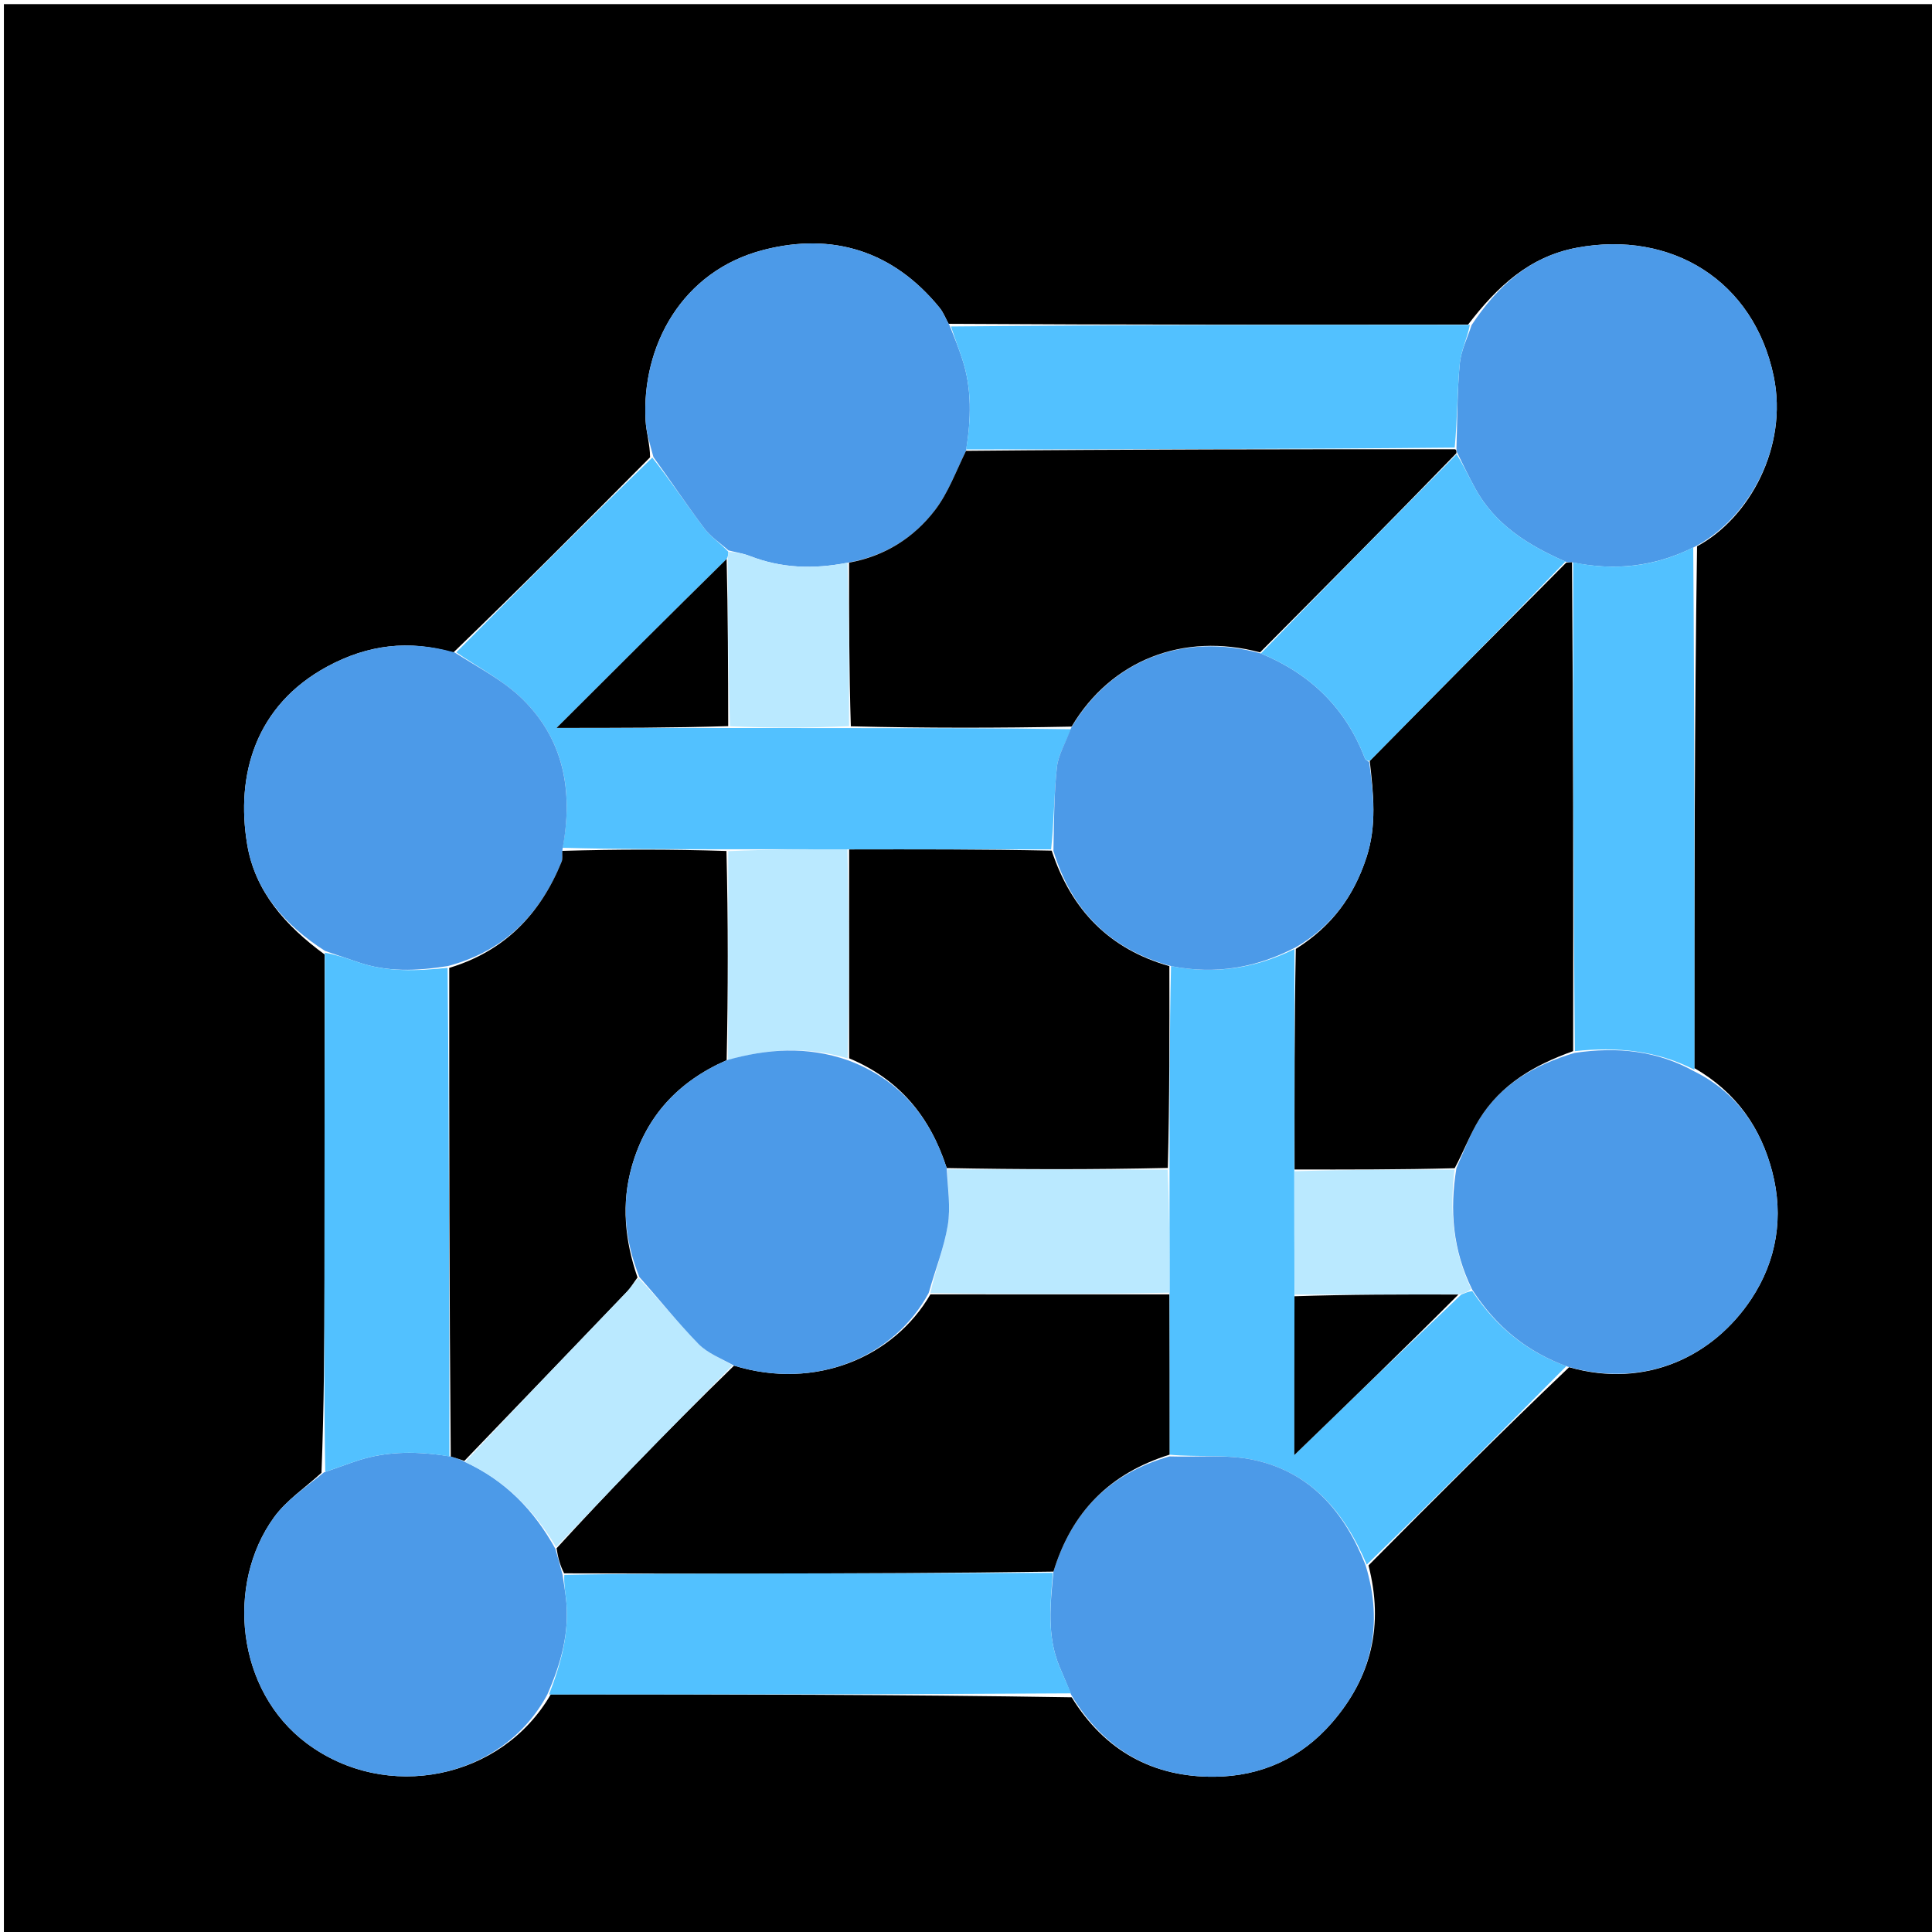
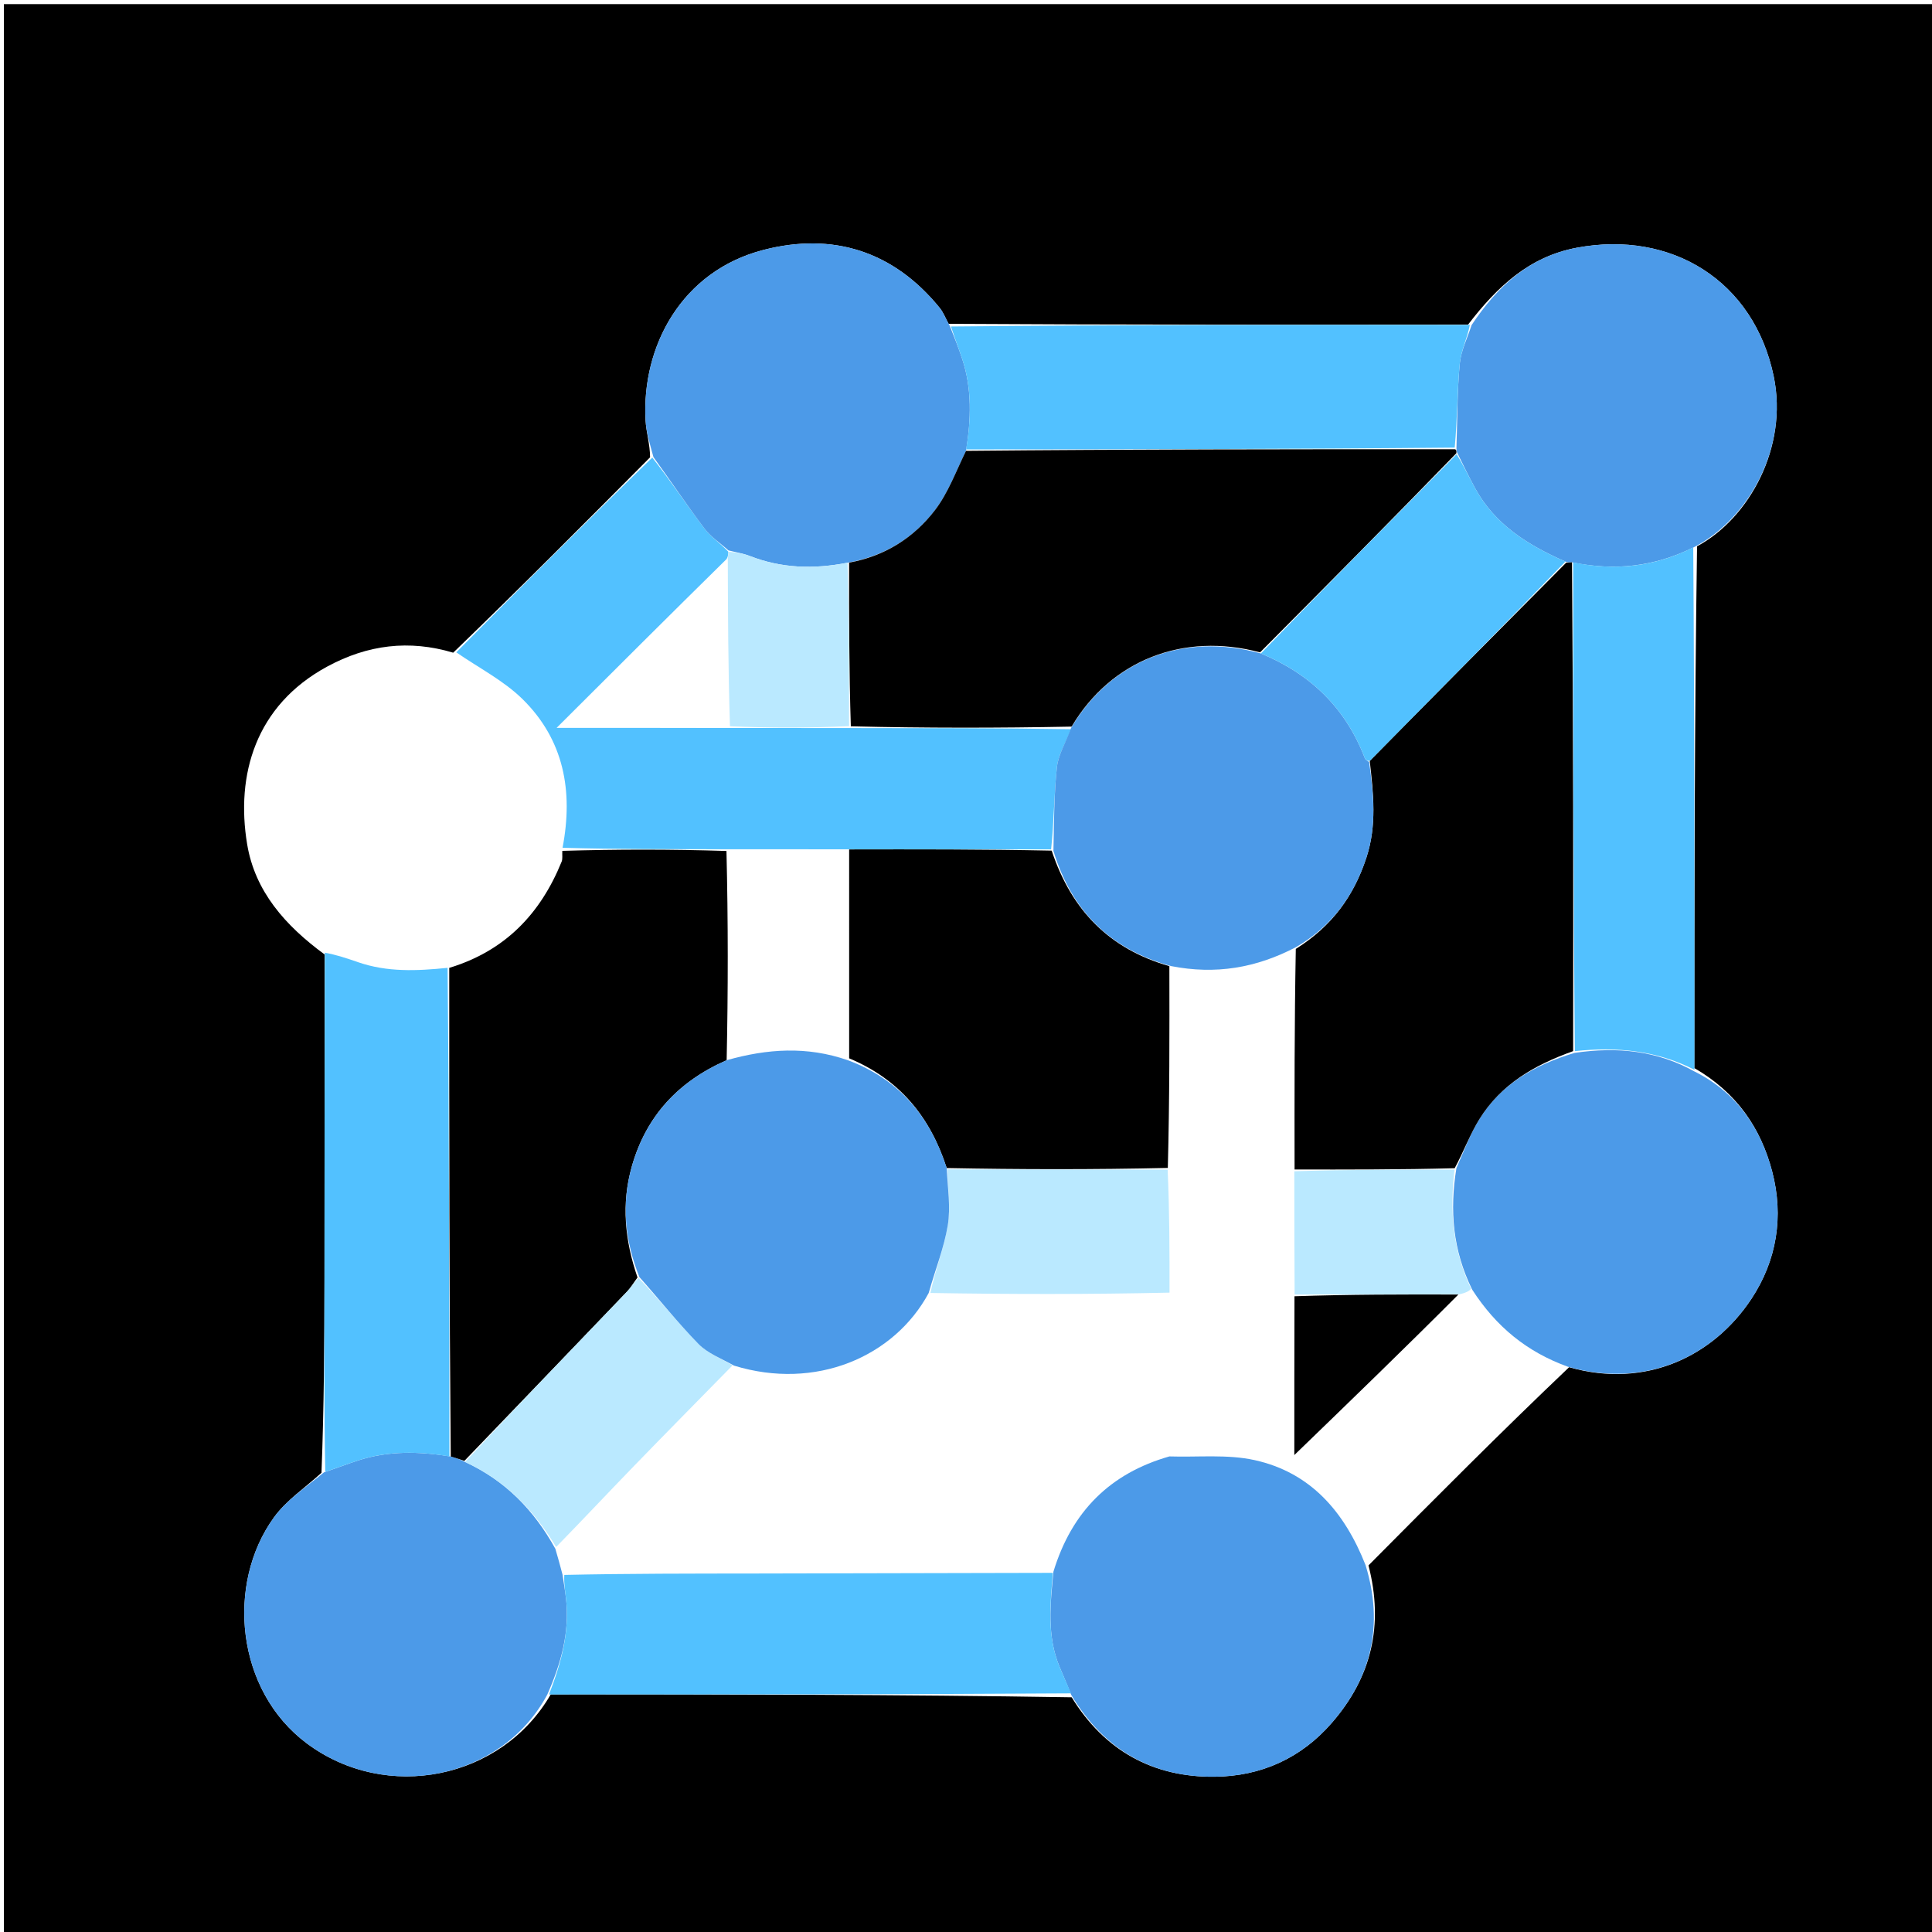
<svg xmlns="http://www.w3.org/2000/svg" version="1.1" id="Layer_1" x="0px" y="0px" width="100%" viewBox="0 0 512 512" enable-background="new 0 0 512 512" xml:space="preserve">
  <path fill="#000000" opacity="1" stroke="none" d=" M278,513   C185.356,513 93.212,513 1.034,513   C1.034,342.397 1.034,171.795 1.034,1.096   C171.561,1.096 342.122,1.096 512.841,1.096   C512.841,171.667 512.841,342.333 512.841,513   C434.795,513 356.647,513 278,513  M449.737,144.773   C463.531,137.38 473.925,118.512 470.057,99.781   C464.824,74.436 442.999,60.938 417.831,65.658   C405.304,68.007 396.782,75.932 389.06,86.017   C343.377,86.059 297.694,86.101 251.378,85.814   C250.604,84.398 250.026,82.821 249.025,81.589   C236.774,66.519 220.7,61.512 202.383,66.217   C180.623,71.806 170.001,91.781 171.084,111.429   C171.26,114.615 172.262,117.756 172.278,121.197   C155.159,138.425 138.04,155.652 120.103,172.968   C108.438,169.479 97.414,170.835 86.676,176.667   C67.676,186.985 62.451,205.381 65.497,223.729   C67.569,236.21 75.568,245.272 86.017,252.94   C86.011,281.527 86.027,310.115 85.992,338.702   C85.971,355.816 85.871,372.929 85.198,390.301   C80.96,394.199 75.937,397.529 72.622,402.097   C59.813,419.753 62.51,448.04 81.351,462.05   C102.445,477.736 132.999,471.548 145.962,449.011   C191.966,449.038 237.97,449.066 284.01,449.804   C292.702,463.937 305.573,471.038 321.934,470.855   C334.143,470.719 344.788,466.001 352.999,456.514   C363.544,444.33 366.722,430.586 362.663,414.848   C380.143,397.245 397.623,379.643 415.833,362.327   C436.1,368.116 454.046,359.468 464.124,344.236   C470.903,333.991 472.74,322.358 469.66,310.519   C466.65,298.951 460.213,289.513 449.006,283.043   C449.036,237.039 449.065,191.036 449.737,144.773  z" />
-   <path fill="#52C1FF" opacity="1" stroke="none" d=" M415.103,362.04   C397.623,379.643 380.143,397.245 362.199,414.647   C356.322,400.661 347.333,390.219 332.498,386.948   C325.244,385.348 317.447,386.216 309.942,385.503   C309.955,371.036 309.922,357.034 309.935,342.564   C309.953,331.386 309.923,320.675 309.941,309.5   C309.957,291.368 309.926,273.7 310.335,256.021   C322.162,258.345 332.906,256.517 343.045,251.492   C343.027,271.282 343.051,290.606 343.005,310.398   C342.986,321.595 343.037,332.324 343.049,343.519   C343.009,358.181 343.009,372.378 343.009,385.606   C357.565,371.533 372.258,357.328 387.261,343.051   C388.344,342.635 389.117,342.289 390.168,342.138   C396.501,351.609 404.647,358.27 415.103,362.04  z" />
  <path fill="#52C1FF" opacity="1" stroke="none" d=" M120.921,172.879   C138.04,155.652 155.159,138.425 172.864,121.264   C177.835,127.587 182.082,133.947 186.678,140.044   C188.379,142.301 190.898,143.94 193.022,146.228   C192.958,147.079 192.917,147.564 192.563,148.144   C177.541,162.918 162.834,177.596 147.509,192.891   C163.445,192.891 178.207,192.891 193.438,192.927   C204.282,192.938 214.656,192.913 225.495,192.938   C245.296,192.963 264.632,192.939 283.836,193.249   C282.455,196.798 280.47,199.932 280.106,203.243   C279.309,210.505 279.332,217.857 278.555,225.096   C260.404,225.05 242.717,225.081 224.563,225.071   C213.721,225.058 203.345,225.085 192.505,225.062   C177.705,225.04 163.369,225.067 149.082,224.673   C151.979,209.544 149.376,196.038 138.549,185.345   C133.498,180.355 126.847,176.984 120.921,172.879  z" />
  <path fill="#4C9AE8" opacity="1" stroke="none" d=" M193.044,145.861   C190.898,143.94 188.379,142.301 186.678,140.044   C182.082,133.947 177.835,127.587 173.166,121.125   C172.262,117.756 171.26,114.615 171.084,111.429   C170.001,91.781 180.623,71.806 202.383,66.217   C220.7,61.512 236.774,66.519 249.025,81.589   C250.026,82.821 250.604,84.398 251.699,86.351   C253.025,89.658 254.105,92.404 255.022,95.203   C257.597,103.064 257.361,111.062 256.009,119.473   C253.307,124.987 251.274,130.618 247.807,135.153   C242.14,142.563 234.415,147.396 224.601,149.124   C215.537,150.898 207.05,150.589 198.736,147.354   C196.92,146.647 194.946,146.348 193.044,145.861  z" />
-   <path fill="#4C9AE8" opacity="1" stroke="none" d=" M120.512,172.924   C126.847,176.984 133.498,180.355 138.549,185.345   C149.376,196.038 151.979,209.544 149.067,225.066   C148.962,226.702 149.137,227.613 148.845,228.335   C143.227,242.169 133.858,252.005 118.658,256.023   C110.378,257.331 102.583,257.649 94.915,254.997   C91.996,253.987 89.068,253.005 86.143,252.01   C75.568,245.272 67.569,236.21 65.497,223.729   C62.451,205.381 67.676,186.985 86.676,176.667   C97.414,170.835 108.438,169.479 120.512,172.924  z" />
  <path fill="#4C9AE8" opacity="1" stroke="none" d=" M309.896,385.967   C317.447,386.216 325.244,385.348 332.498,386.948   C347.333,390.219 356.322,400.661 361.889,414.774   C366.722,430.586 363.544,444.33 352.999,456.514   C344.788,466.001 334.143,470.719 321.934,470.855   C305.573,471.038 292.702,463.937 283.861,449.114   C282.723,446.159 281.695,443.909 280.752,441.624   C277.423,433.553 278.331,425.179 279.175,416.493   C284.034,400.549 294.194,390.452 309.896,385.967  z" />
  <path fill="#4C9AE8" opacity="1" stroke="none" d=" M145.032,449.095   C132.999,471.548 102.445,477.736 81.351,462.05   C62.51,448.04 59.813,419.753 72.622,402.097   C75.937,397.529 80.96,394.199 85.898,390.16   C89.395,389.01 92.165,387.918 94.993,387.008   C102.923,384.458 110.988,384.602 119.452,385.987   C120.89,386.392 121.973,386.777 123.245,387.437   C133.948,392.393 141.508,400.191 147.178,410.447   C147.872,412.829 148.452,414.868 149.082,417.327   C149.421,419.7 149.768,421.647 149.993,423.607   C151.028,432.622 148.616,440.974 145.032,449.095  z" />
  <path fill="#4C9AE8" opacity="1" stroke="none" d=" M415.468,362.184   C404.647,358.27 396.501,351.609 390.154,341.775   C384.96,331.244 384.16,320.754 385.967,309.564   C387.994,304.974 389.604,300.526 392.045,296.593   C397.789,287.337 406.667,282.211 417.277,279.027   C428.71,277.334 439.244,278.467 449.089,283.972   C460.213,289.513 466.65,298.951 469.66,310.519   C472.74,322.358 470.903,333.991 464.124,344.236   C454.046,359.468 436.1,368.116 415.468,362.184  z" />
  <path fill="#4C9AE8" opacity="1" stroke="none" d=" M389.99,86.144   C396.782,75.932 405.304,68.007 417.831,65.658   C442.999,60.938 464.824,74.436 470.057,99.781   C473.925,118.512 463.531,137.38 449.047,144.939   C438.357,150.285 427.839,151.319 416.598,149.02   C415.881,149.04 415.472,149.073 414.843,148.826   C404.833,144.431 396.116,138.974 390.862,129.282   C389.218,126.249 387.732,123.131 386.095,119.819   C386.016,119.587 385.968,119.098 385.978,118.659   C386.231,110.934 386.171,103.62 386.85,96.375   C387.176,92.897 388.899,89.55 389.99,86.144  z" />
  <path fill="#52C1FF" opacity="1" stroke="none" d=" M389.525,86.08   C388.899,89.55 387.176,92.897 386.85,96.375   C386.171,103.62 386.231,110.934 385.513,118.615   C342.037,119.04 299.035,119.069 256.033,119.098   C257.361,111.062 257.597,103.064 255.022,95.203   C254.105,92.404 253.025,89.658 252.015,86.516   C297.694,86.101 343.377,86.059 389.525,86.08  z" />
  <path fill="#52C1FF" opacity="1" stroke="none" d=" M119.097,385.967   C110.988,384.602 102.923,384.458 94.993,387.008   C92.165,387.918 89.395,389.01 86.202,390.031   C85.871,372.929 85.971,355.816 85.992,338.702   C86.027,310.115 86.011,281.527 86.08,252.475   C89.068,253.005 91.996,253.987 94.915,254.997   C102.583,257.649 110.378,257.331 118.615,256.487   C119.039,299.964 119.068,342.965 119.097,385.967  z" />
  <path fill="#52C1FF" opacity="1" stroke="none" d=" M416.906,149.033   C427.839,151.319 438.357,150.285 448.726,145.068   C449.065,191.036 449.036,237.039 449.047,283.507   C439.244,278.467 428.71,277.334 417.355,278.563   C416.955,235.075 416.931,192.054 416.906,149.033  z" />
  <path fill="#52C1FF" opacity="1" stroke="none" d=" M145.497,449.053   C148.616,440.974 151.028,432.622 149.993,423.607   C149.768,421.647 149.421,419.7 149.546,417.368   C166.74,416.993 183.518,417.02 200.297,416.995   C226.539,416.956 252.782,416.882 279.025,416.823   C278.331,425.179 277.423,433.553 280.752,441.624   C281.695,443.909 282.723,446.159 283.843,448.759   C237.97,449.066 191.966,449.038 145.497,449.053  z" />
-   <path fill="#000000" opacity="1" stroke="none" d=" M279.175,416.493   C252.782,416.882 226.539,416.956 200.297,416.995   C183.518,417.02 166.74,416.993 149.497,416.948   C148.452,414.868 147.872,412.829 147.49,410.316   C154.396,402.791 161.05,395.692 167.82,388.704   C176.543,379.701 185.359,370.787 194.529,361.907   C216.124,368.548 236.965,359.633 246.562,343.016   C267.979,343.012 288.934,343.022 309.889,343.031   C309.922,357.034 309.955,371.036 309.942,385.503   C294.194,390.452 284.034,400.549 279.175,416.493  z" />
  <path fill="#000000" opacity="1" stroke="none" d=" M416.598,149.02   C416.931,192.054 416.955,235.075 416.901,278.56   C406.667,282.211 397.789,287.337 392.045,296.593   C389.604,300.526 387.994,304.974 385.506,309.591   C371.028,309.973 357.051,309.951 343.074,309.93   C343.051,290.606 343.027,271.282 343.401,251.474   C352.995,245.443 358.795,237.442 362.131,227.215   C364.896,218.738 363.989,210.409 362.994,201.648   C380.448,183.931 397.756,166.518 415.063,149.105   C415.472,149.073 415.881,149.04 416.598,149.02  z" />
  <path fill="#000000" opacity="1" stroke="none" d=" M225.031,225.111   C242.717,225.081 260.404,225.05 278.705,225.426   C284.034,241.444 294.187,251.551 309.896,256.033   C309.926,273.7 309.957,291.368 309.483,309.516   C289.666,309.961 270.354,309.925 250.89,309.551   C246.464,295.897 238.371,286.048 225.035,280.468   C225.014,261.707 225.022,243.409 225.031,225.111  z" />
  <path fill="#4C9AE8" opacity="1" stroke="none" d=" M310.335,256.021   C294.187,251.551 284.034,241.444 279.17,225.501   C279.332,217.857 279.309,210.505 280.106,203.243   C280.47,199.932 282.455,196.798 283.857,192.893   C294.47,174.934 313.585,167.465 334.148,173.172   C347.46,178.695 356.683,187.772 361.729,201.017   C361.88,201.413 362.465,201.645 362.848,201.954   C363.989,210.409 364.896,218.738 362.131,227.215   C358.795,237.442 352.995,245.443 343.443,251.009   C332.906,256.517 322.162,258.345 310.335,256.021  z" />
  <path fill="#BAE9FF" opacity="1" stroke="none" d=" M251.042,309.889   C270.354,309.925 289.666,309.961 309.436,309.98   C309.923,320.675 309.953,331.386 309.935,342.564   C288.934,343.022 267.979,343.012 246.572,342.653   C247.864,336.451 250.183,330.695 251.17,324.718   C251.964,319.913 251.145,314.842 251.042,309.889  z" />
  <path fill="#BAE9FF" opacity="1" stroke="none" d=" M343.005,310.398   C357.051,309.951 371.028,309.973 385.466,309.968   C384.16,320.754 384.96,331.244 389.875,341.581   C389.117,342.289 388.344,342.635 386.795,342.995   C371.709,343.025 357.398,343.04 343.088,343.054   C343.037,332.324 342.986,321.595 343.005,310.398  z" />
  <path fill="#000000" opacity="1" stroke="none" d=" M343.049,343.519   C357.398,343.04 371.709,343.025 386.485,343.067   C372.258,357.328 357.565,371.533 343.009,385.606   C343.009,372.378 343.009,358.181 343.049,343.519  z" />
  <path fill="#000000" opacity="1" stroke="none" d=" M333.934,172.888   C313.585,167.465 294.47,174.934 283.988,192.559   C264.632,192.939 245.296,192.963 225.481,192.48   C225.008,177.684 225.012,163.394 225.016,149.105   C234.415,147.396 242.14,142.563 247.807,135.153   C251.274,130.618 253.307,124.987 256.009,119.473   C299.035,119.069 342.037,119.04 385.503,119.054   C385.968,119.098 386.016,119.587 385.944,120.122   C368.559,138.068 351.246,155.478 333.934,172.888  z" />
  <path fill="#000000" opacity="1" stroke="none" d=" M119.452,385.987   C119.068,342.965 119.039,299.964 119.054,256.497   C133.858,252.005 143.227,242.169 148.845,228.335   C149.137,227.613 148.962,226.702 149.018,225.486   C163.369,225.067 177.705,225.04 192.519,225.52   C192.977,244.329 192.957,262.63 192.57,280.965   C179.696,286.609 171.222,295.827 167.45,309.083   C164.634,318.977 165.569,328.73 168.947,338.548   C167.896,339.962 167.181,341.234 166.204,342.254   C151.842,357.243 137.445,372.198 123.056,387.162   C121.973,386.777 120.89,386.392 119.452,385.987  z" />
-   <path fill="#BAE9FF" opacity="1" stroke="none" d=" M192.937,280.931   C192.957,262.63 192.977,244.329 192.983,225.569   C203.345,225.085 213.721,225.058 224.563,225.071   C225.022,243.409 225.014,261.707 224.637,280.5   C213.832,277.209 203.387,277.913 192.937,280.931  z" />
  <path fill="#BAE9FF" opacity="1" stroke="none" d=" M224.601,149.124   C225.012,163.394 225.008,177.684 225.017,192.431   C214.656,192.913 204.282,192.938 193.452,192.469   C192.957,177.333 192.916,162.691 192.876,148.049   C192.917,147.564 192.958,147.079 193.022,146.228   C194.946,146.348 196.92,146.647 198.736,147.354   C207.05,150.589 215.537,150.898 224.601,149.124  z" />
-   <path fill="#000000" opacity="1" stroke="none" d=" M192.563,148.144   C192.916,162.691 192.957,177.333 192.982,192.433   C178.207,192.891 163.445,192.891 147.509,192.891   C162.834,177.596 177.541,162.918 192.563,148.144  z" />
  <path fill="#BAE9FF" opacity="1" stroke="none" d=" M123.245,387.437   C137.445,372.198 151.842,357.243 166.204,342.254   C167.181,341.234 167.896,339.962 169.229,338.689   C174.815,344.468 179.671,350.595 185.102,356.161   C187.515,358.635 191.088,359.978 194.134,361.835   C185.359,370.787 176.543,379.701 167.82,388.704   C161.05,395.692 154.396,402.791 147.377,409.972   C141.508,400.191 133.948,392.393 123.245,387.437  z" />
  <path fill="#52C1FF" opacity="1" stroke="none" d=" M334.148,173.172   C351.246,155.478 368.559,138.068 386.022,120.355   C387.732,123.131 389.218,126.249 390.862,129.282   C396.116,138.974 404.833,144.431 414.843,148.826   C397.756,166.518 380.448,183.931 362.994,201.648   C362.465,201.645 361.88,201.413 361.729,201.017   C356.683,187.772 347.46,178.695 334.148,173.172  z" />
  <path fill="#4C9AE8" opacity="1" stroke="none" d=" M194.529,361.907   C191.088,359.978 187.515,358.635 185.102,356.161   C179.671,350.595 174.815,344.468 169.443,338.429   C165.569,328.73 164.634,318.977 167.45,309.083   C171.222,295.827 179.696,286.609 192.57,280.965   C203.387,277.913 213.832,277.209 224.666,280.963   C238.371,286.048 246.464,295.897 250.89,309.551   C251.145,314.842 251.964,319.913 251.17,324.718   C250.183,330.695 247.864,336.451 246.11,342.666   C236.965,359.633 216.124,368.548 194.529,361.907  z" />
</svg>